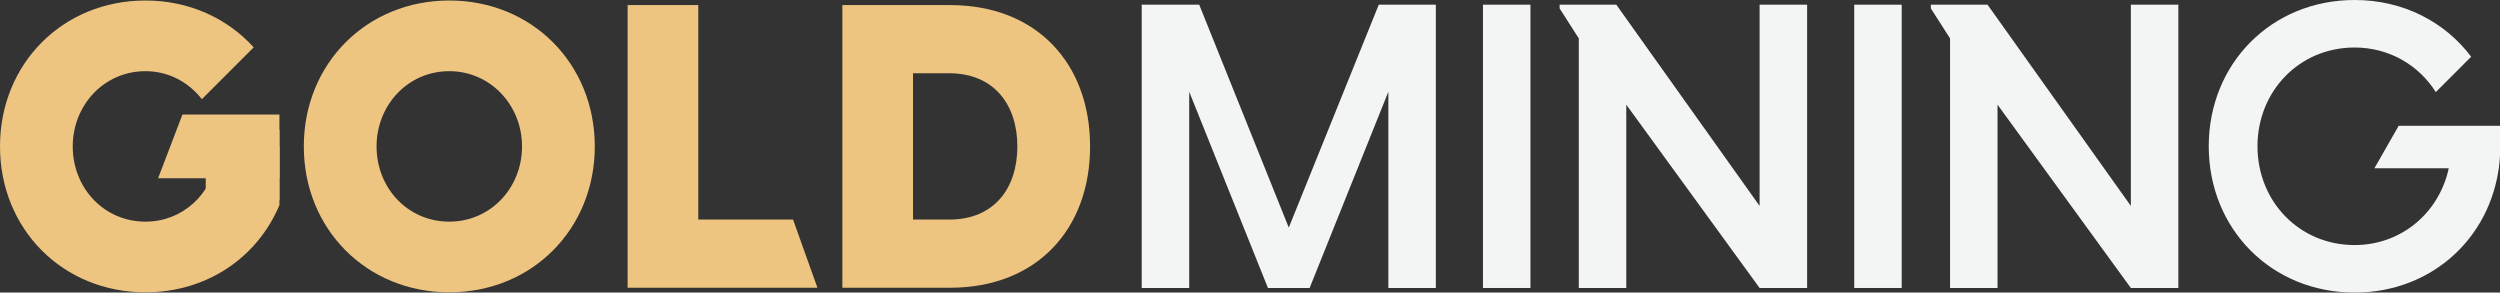
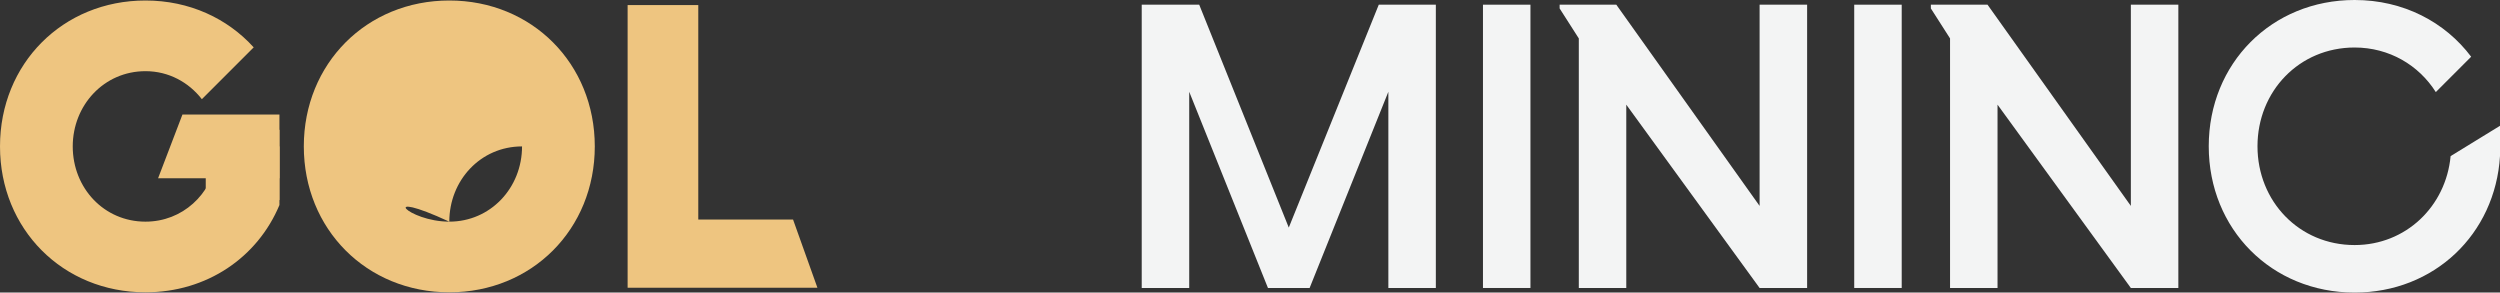
<svg xmlns="http://www.w3.org/2000/svg" version="1.1" id="Layer_1" x="0px" y="0px" width="205.291px" height="24.024px" viewBox="0 0 205.291 24.024" enable-background="new 0 0 205.291 24.024" xml:space="preserve">
  <rect x="0" y="0" width="205.291" height="24.024" fill="#333333" stroke="none" />
  <polygon fill="#F3F4F4" points="113.22,0.385 105.83,18.688 98.475,0.385 93.754,0.385 93.754,23.648 97.654,23.648 97.654,7.535    104.12,23.648 107.541,23.648 114.007,7.535 114.007,23.648 117.906,23.648 117.906,0.385 ">
 </polygon>
  <rect x="121.776" y="0.385" fill="#F3F4F4" width="3.899" height="23.263">
 </rect>
  <polygon fill="#F3F4F4" points="144.492,0.385 144.492,16.909 132.725,0.385 128.071,0.385 128.071,0.693 129.646,3.156    129.646,23.648 133.544,23.648 133.544,8.595 144.492,23.648 148.394,23.648 148.394,0.385 ">
 </polygon>
  <rect x="152.262" y="0.385" fill="#F3F4F4" width="3.899" height="23.263">
 </rect>
  <polygon fill="#F3F4F4" points="174.978,0.385 174.978,16.909 163.209,0.385 158.556,0.385 158.556,0.693 160.131,3.156    160.131,23.648 164.03,23.648 164.03,8.595 174.978,23.648 178.878,23.648 178.878,0.385 ">
 </polygon>
  <g>
    <defs>
      <rect id="SVGID_1_" y="0" width="205.291" height="24.024">
   </rect>
    </defs>
    <clipPath id="SVGID_2_">
      <use href="#SVGID_1_" overflow="visible">
   </use>
    </clipPath>
-     <path clip-path="url(#SVGID_2_)" fill="#EEC580" d="M36.895,0.041c6.793,0,11.947,5.189,11.947,11.982     c0,6.792-5.154,11.98-11.947,11.98s-11.947-5.188-11.947-11.98C24.947,5.23,30.102,0.041,36.895,0.041 M36.895,18.201     c3.379,0,5.973-2.767,5.973-6.178c0-3.38-2.594-6.179-5.973-6.179c-3.414,0-5.973,2.799-5.973,6.179     C30.921,15.435,33.48,18.201,36.895,18.201">
+     <path clip-path="url(#SVGID_2_)" fill="#EEC580" d="M36.895,0.041c6.793,0,11.947,5.189,11.947,11.982     c0,6.792-5.154,11.98-11.947,11.98s-11.947-5.188-11.947-11.98C24.947,5.23,30.102,0.041,36.895,0.041 M36.895,18.201     c3.379,0,5.973-2.767,5.973-6.178c-3.414,0-5.973,2.799-5.973,6.179     C30.921,15.435,33.48,18.201,36.895,18.201">
  </path>
    <polygon clip-path="url(#SVGID_2_)" fill="#EEC580" points="51.538,23.627 51.538,0.417 57.34,0.417 57.34,18.029 65.123,18.029      67.123,23.627   ">
  </polygon>
-     <path clip-path="url(#SVGID_2_)" fill="#EEC580" d="M69.171,0.417h8.84c7.134,0,11.503,4.813,11.503,11.606     c0,6.791-4.369,11.605-11.503,11.605h-8.84V0.417z M74.974,6.015v12.015h2.97c3.72,0,5.598-2.595,5.598-6.006     c0-3.379-1.878-6.008-5.598-6.008H74.974z">
-   </path>
    <polygon clip-path="url(#SVGID_2_)" fill="#EEC580" points="22.946,14.639 12.981,14.639 14.981,9.406 22.946,9.406   ">
  </polygon>
    <polygon clip-path="url(#SVGID_2_)" fill="#EEC580" points="16.895,10.661 22.946,10.661 22.946,16.415 16.895,21.183   ">
  </polygon>
    <path clip-path="url(#SVGID_2_)" fill="#EEC580" d="M22.946,12.022H21.18l-3.356,1.018c-0.459,2.925-2.843,5.161-5.877,5.161     c-3.414,0-5.974-2.767-5.974-6.178c0-3.38,2.56-6.179,5.974-6.179c1.91,0,3.548,0.913,4.63,2.301l4.256-4.256     c-2.157-2.381-5.286-3.848-8.886-3.848C5.154,0.041,0,5.23,0,12.023c0,6.792,5.154,11.98,11.947,11.98     c5.063,0,9.212-2.885,10.999-7.165V12.022z">
  </path>
-     <polygon clip-path="url(#SVGID_2_)" fill="#F3F4F4" points="205.197,13.82 194.976,13.82 196.971,10.33 205.291,10.33  ">
-   </polygon>
    <path clip-path="url(#SVGID_2_)" fill="#F3F4F4" d="M201.236,12.819c-0.386,4.129-3.674,7.304-7.885,7.304     c-4.551,0-7.974-3.594-7.974-8.111s3.423-8.111,7.974-8.111c2.844,0,5.271,1.449,6.669,3.66l2.903-2.903     C200.771,1.801,197.35,0,193.352,0c-6.811,0-11.978,5.201-11.978,12.012c0,6.81,5.167,12.012,11.978,12.012     c6.537,0,11.547-4.799,11.939-11.205V10.33L201.236,12.819z">
  </path>
  </g>
</svg>